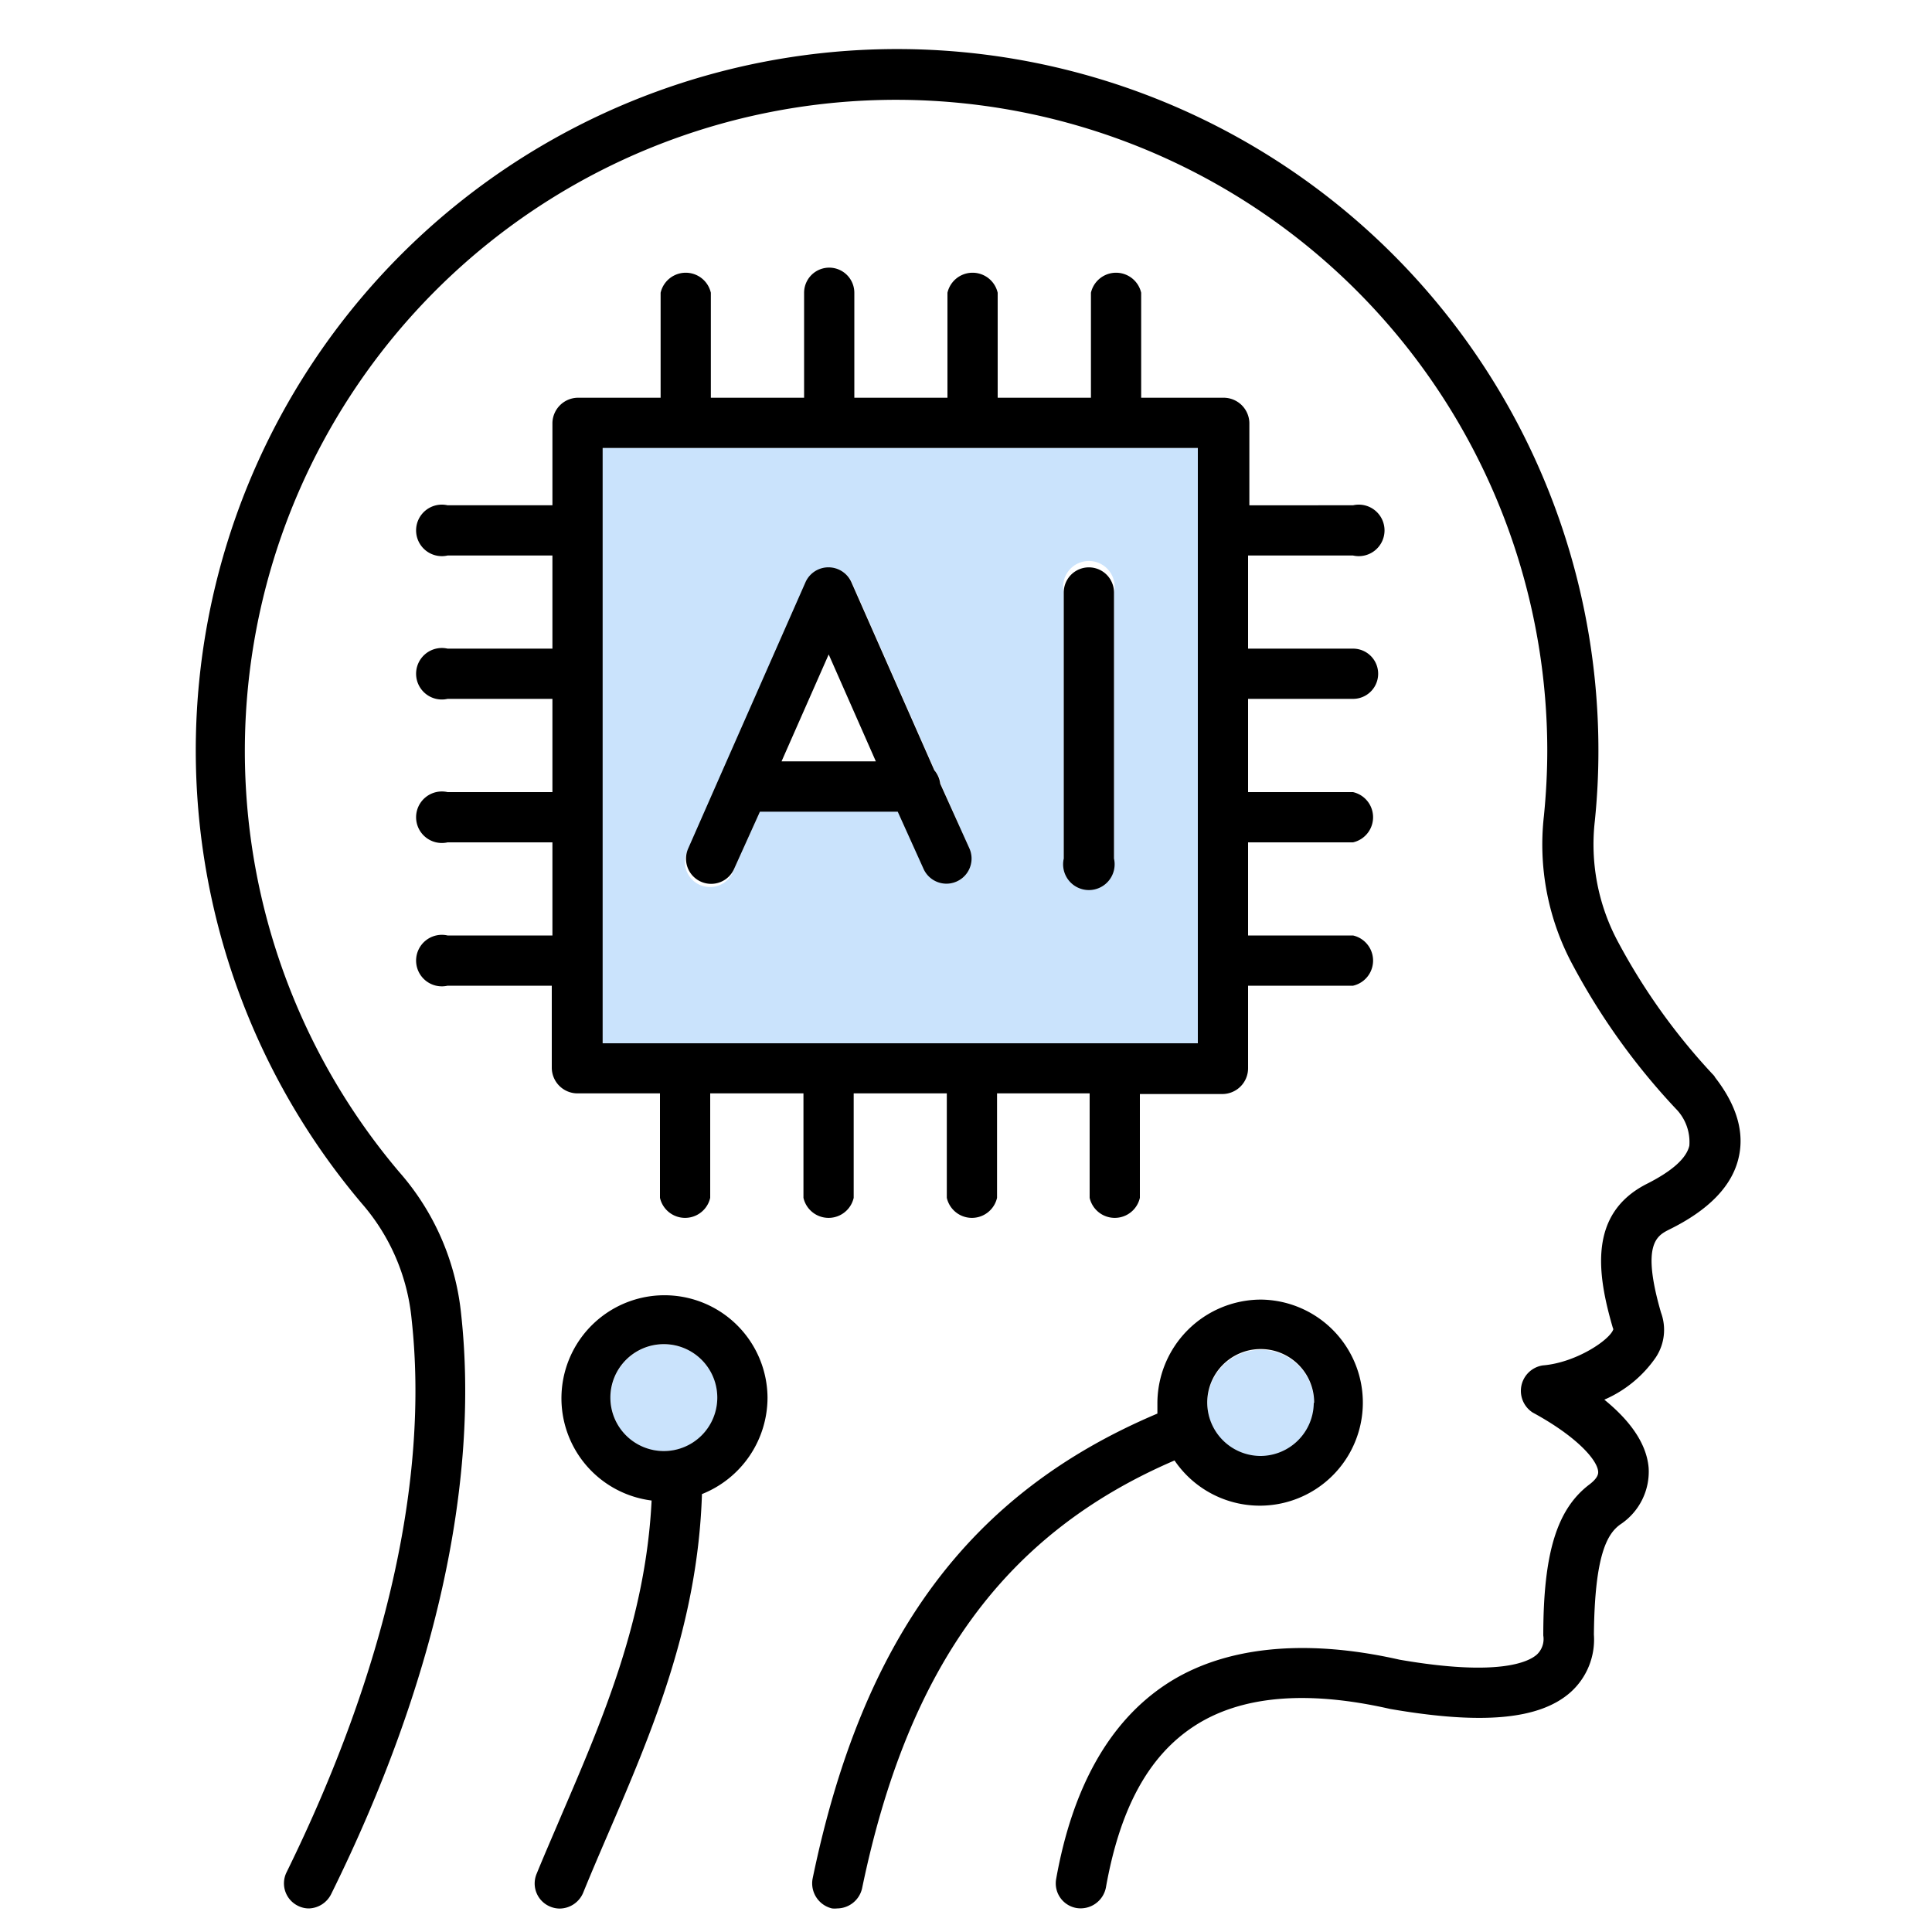
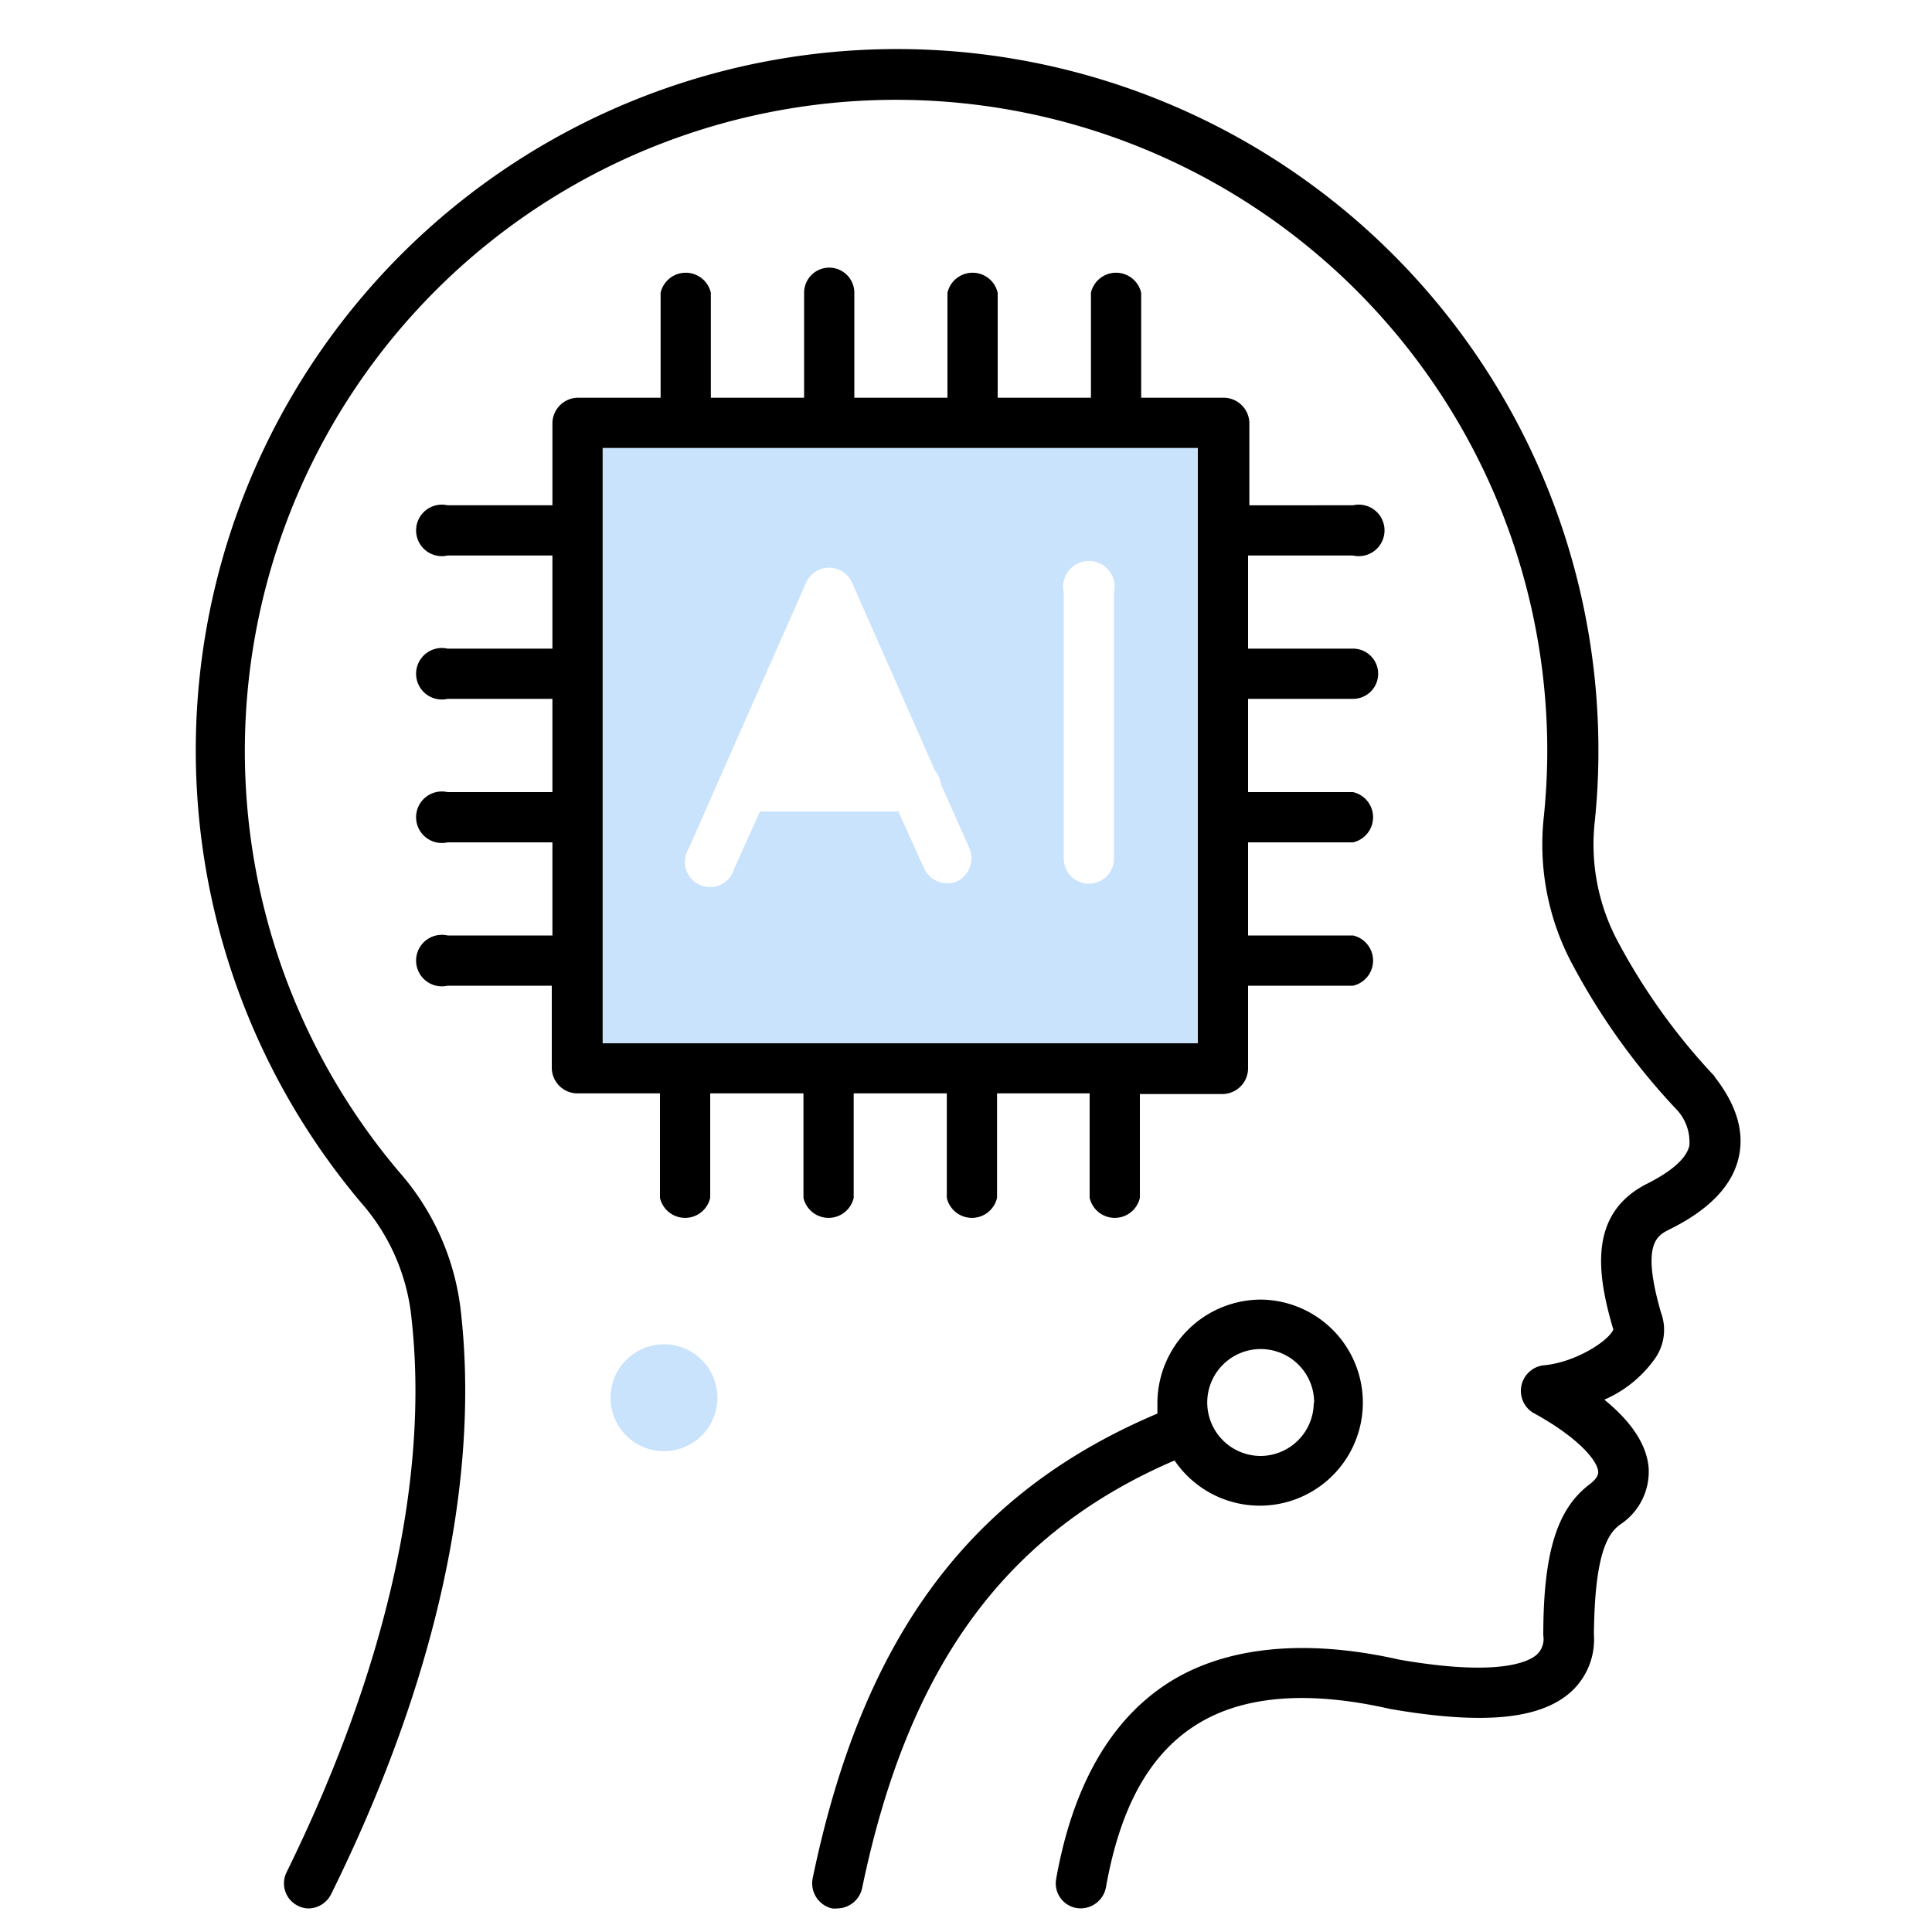
<svg xmlns="http://www.w3.org/2000/svg" id="Layer_1" data-name="Layer 1" viewBox="0 0 150 150">
-   <path d="M97.89,104.8a4.14,4.14,0,1,1-4.15,4.14A4.15,4.15,0,0,1,97.89,104.8Z" style="fill:#cae3fc" />
  <path d="M51.54,104.37a4.15,4.15,0,1,1-4.14,4.14A4.15,4.15,0,0,1,51.54,104.37Z" style="fill:#cae3fc" />
  <path d="M93,34.78V81H46.79V34.78ZM86.49,66.66V46a2,2,0,1,0-3.9,0V66.66a1.95,1.95,0,1,0,3.9,0ZM74.27,68.45a2,2,0,0,0,1-2.57l-2.22-5a2,2,0,0,0-.46-1.05l-6.44-14.6a1.95,1.95,0,0,0-3.56,0L55.93,60.3h0l-2.45,5.57A1.95,1.95,0,1,0,57,67.45L59,63H69.75l2,4.43a2,2,0,0,0,2.57,1Z" style="fill:#cae3fc" />
  <path d="M133.16,83.65c1.67,2.15,2.29,4.24,1.83,6.22-.5,2.21-2.33,4.09-5.41,5.6-.94.48-2.16,1.12-.62,6.44a3.87,3.87,0,0,1-.4,3.47,9.36,9.36,0,0,1-4,3.29c1.82,1.48,3.27,3.27,3.44,5.29a4.91,4.91,0,0,1-2.19,4.39c-1,.71-2,2.31-2.06,8.56a5.49,5.49,0,0,1-1.83,4.49c-2.4,2.11-6.84,2.52-14,1.28-6.55-1.49-11.65-1-15.24,1.36s-5.75,6.5-6.82,12.52a2,2,0,0,1-2.27,1.58A1.94,1.94,0,0,1,82,145.88c1.27-7.12,4.13-12.19,8.5-15.09s10.63-3.64,18.17-1.93c7.69,1.33,10,.17,10.64-.39a1.65,1.65,0,0,0,.51-1.49c0-6.48,1.09-9.85,3.6-11.74.69-.53.67-.86.66-1-.08-.91-1.69-2.73-5.08-4.57a2,2,0,0,1,.78-3.66c2.6-.21,5.23-2,5.48-2.81l-.05-.14c-1.22-4.19-1.87-8.8,2.58-11.11,2-1,3.14-2,3.37-3a3.68,3.68,0,0,0-1.06-2.88,52.08,52.08,0,0,1-8-11.16,19.71,19.71,0,0,1-2.23-11.57c.17-1.69.26-3.41.26-5.11A50.56,50.56,0,1,0,31,91,19.67,19.67,0,0,1,35.8,102c1.44,13.12-2,28.7-10.09,45.06A2,2,0,0,1,24,148.17a1.87,1.87,0,0,1-.86-.2,1.94,1.94,0,0,1-.89-2.61c7.71-15.69,11.07-30.53,9.71-42.91a16,16,0,0,0-3.86-9,54.45,54.45,0,1,1,96-35.19,53.17,53.17,0,0,1-.28,5.5,16,16,0,0,0,1.81,9.38,48.51,48.51,0,0,0,7.45,10.38A1.14,1.14,0,0,1,133.16,83.65Z" />
  <path d="M105.05,39.23a2,2,0,1,1,0,3.9H96.9v7.23h8.15a1.95,1.95,0,1,1,0,3.9H96.9V61.5h8.15a2,2,0,0,1,0,3.9H96.9v7.23h8.15a2,2,0,0,1,0,3.9H96.9v6.41a2,2,0,0,1-2,2h-6.4V93a2,2,0,0,1-3.9,0V84.89H77.41V93a2,2,0,0,1-3.9,0V84.89H66.28V93a2,2,0,0,1-3.9,0V84.89H55.14V93a2,2,0,0,1-3.9,0V84.89h-6.4a2,2,0,0,1-2-2V76.53H34.75a2,2,0,1,1,0-3.9h8.14V65.4H34.75a2,2,0,1,1,0-3.9h8.14V54.26H34.75a2,2,0,1,1,0-3.9h8.14V43.13H34.75a2,2,0,1,1,0-3.9h8.14v-6.4a2,2,0,0,1,2-1.95h6.4V22.73a2,2,0,0,1,3.9,0v8.15h7.24V22.73a1.95,1.95,0,0,1,3.9,0v8.15h7.23V22.73a2,2,0,0,1,3.9,0v8.15h7.24V22.73a2,2,0,0,1,3.9,0v8.15H95a2,2,0,0,1,2,1.95v6.4ZM93,81V34.78H46.79V81Z" />
  <path d="M97.89,100.9a8,8,0,1,1-6.7,12.49c-13.16,5.66-20.69,16-24.26,33.23A2,2,0,0,1,65,148.17a1.87,1.87,0,0,1-.4,0,2,2,0,0,1-1.51-2.31c3.88-18.74,12.18-29.94,26.77-36.11,0-.25,0-.51,0-.77A8.06,8.06,0,0,1,97.89,100.9Zm4.14,8a4.15,4.15,0,1,0-4.14,4.14A4.15,4.15,0,0,0,102,108.94Z" />
-   <path d="M86.49,46V66.66a2,2,0,1,1-3.9,0V46a1.95,1.95,0,1,1,3.9,0Z" />
-   <path d="M75.27,65.88a1.95,1.95,0,0,1-3.57,1.57l-2-4.43H59l-2,4.43a1.95,1.95,0,1,1-3.57-1.57l2.45-5.57h0l6.66-15.11a1.95,1.95,0,0,1,3.56,0l6.44,14.6a2,2,0,0,1,.46,1.05ZM68,59.11l-3.66-8.3-3.66,8.3Z" />
-   <path d="M59.59,108.51A8.07,8.07,0,0,1,54.5,116c-.33,10.17-3.88,18.45-7.33,26.47-.65,1.51-1.29,3-1.9,4.5a2,2,0,0,1-1.81,1.21,1.92,1.92,0,0,1-.74-.15,1.94,1.94,0,0,1-1.06-2.54c.62-1.52,1.27-3,1.93-4.56,3.23-7.51,6.55-15.26,7-24.43a8,8,0,1,1,9-8Zm-3.9,0a4.15,4.15,0,1,0-4.15,4.15A4.15,4.15,0,0,0,55.69,108.51Z" />
</svg>